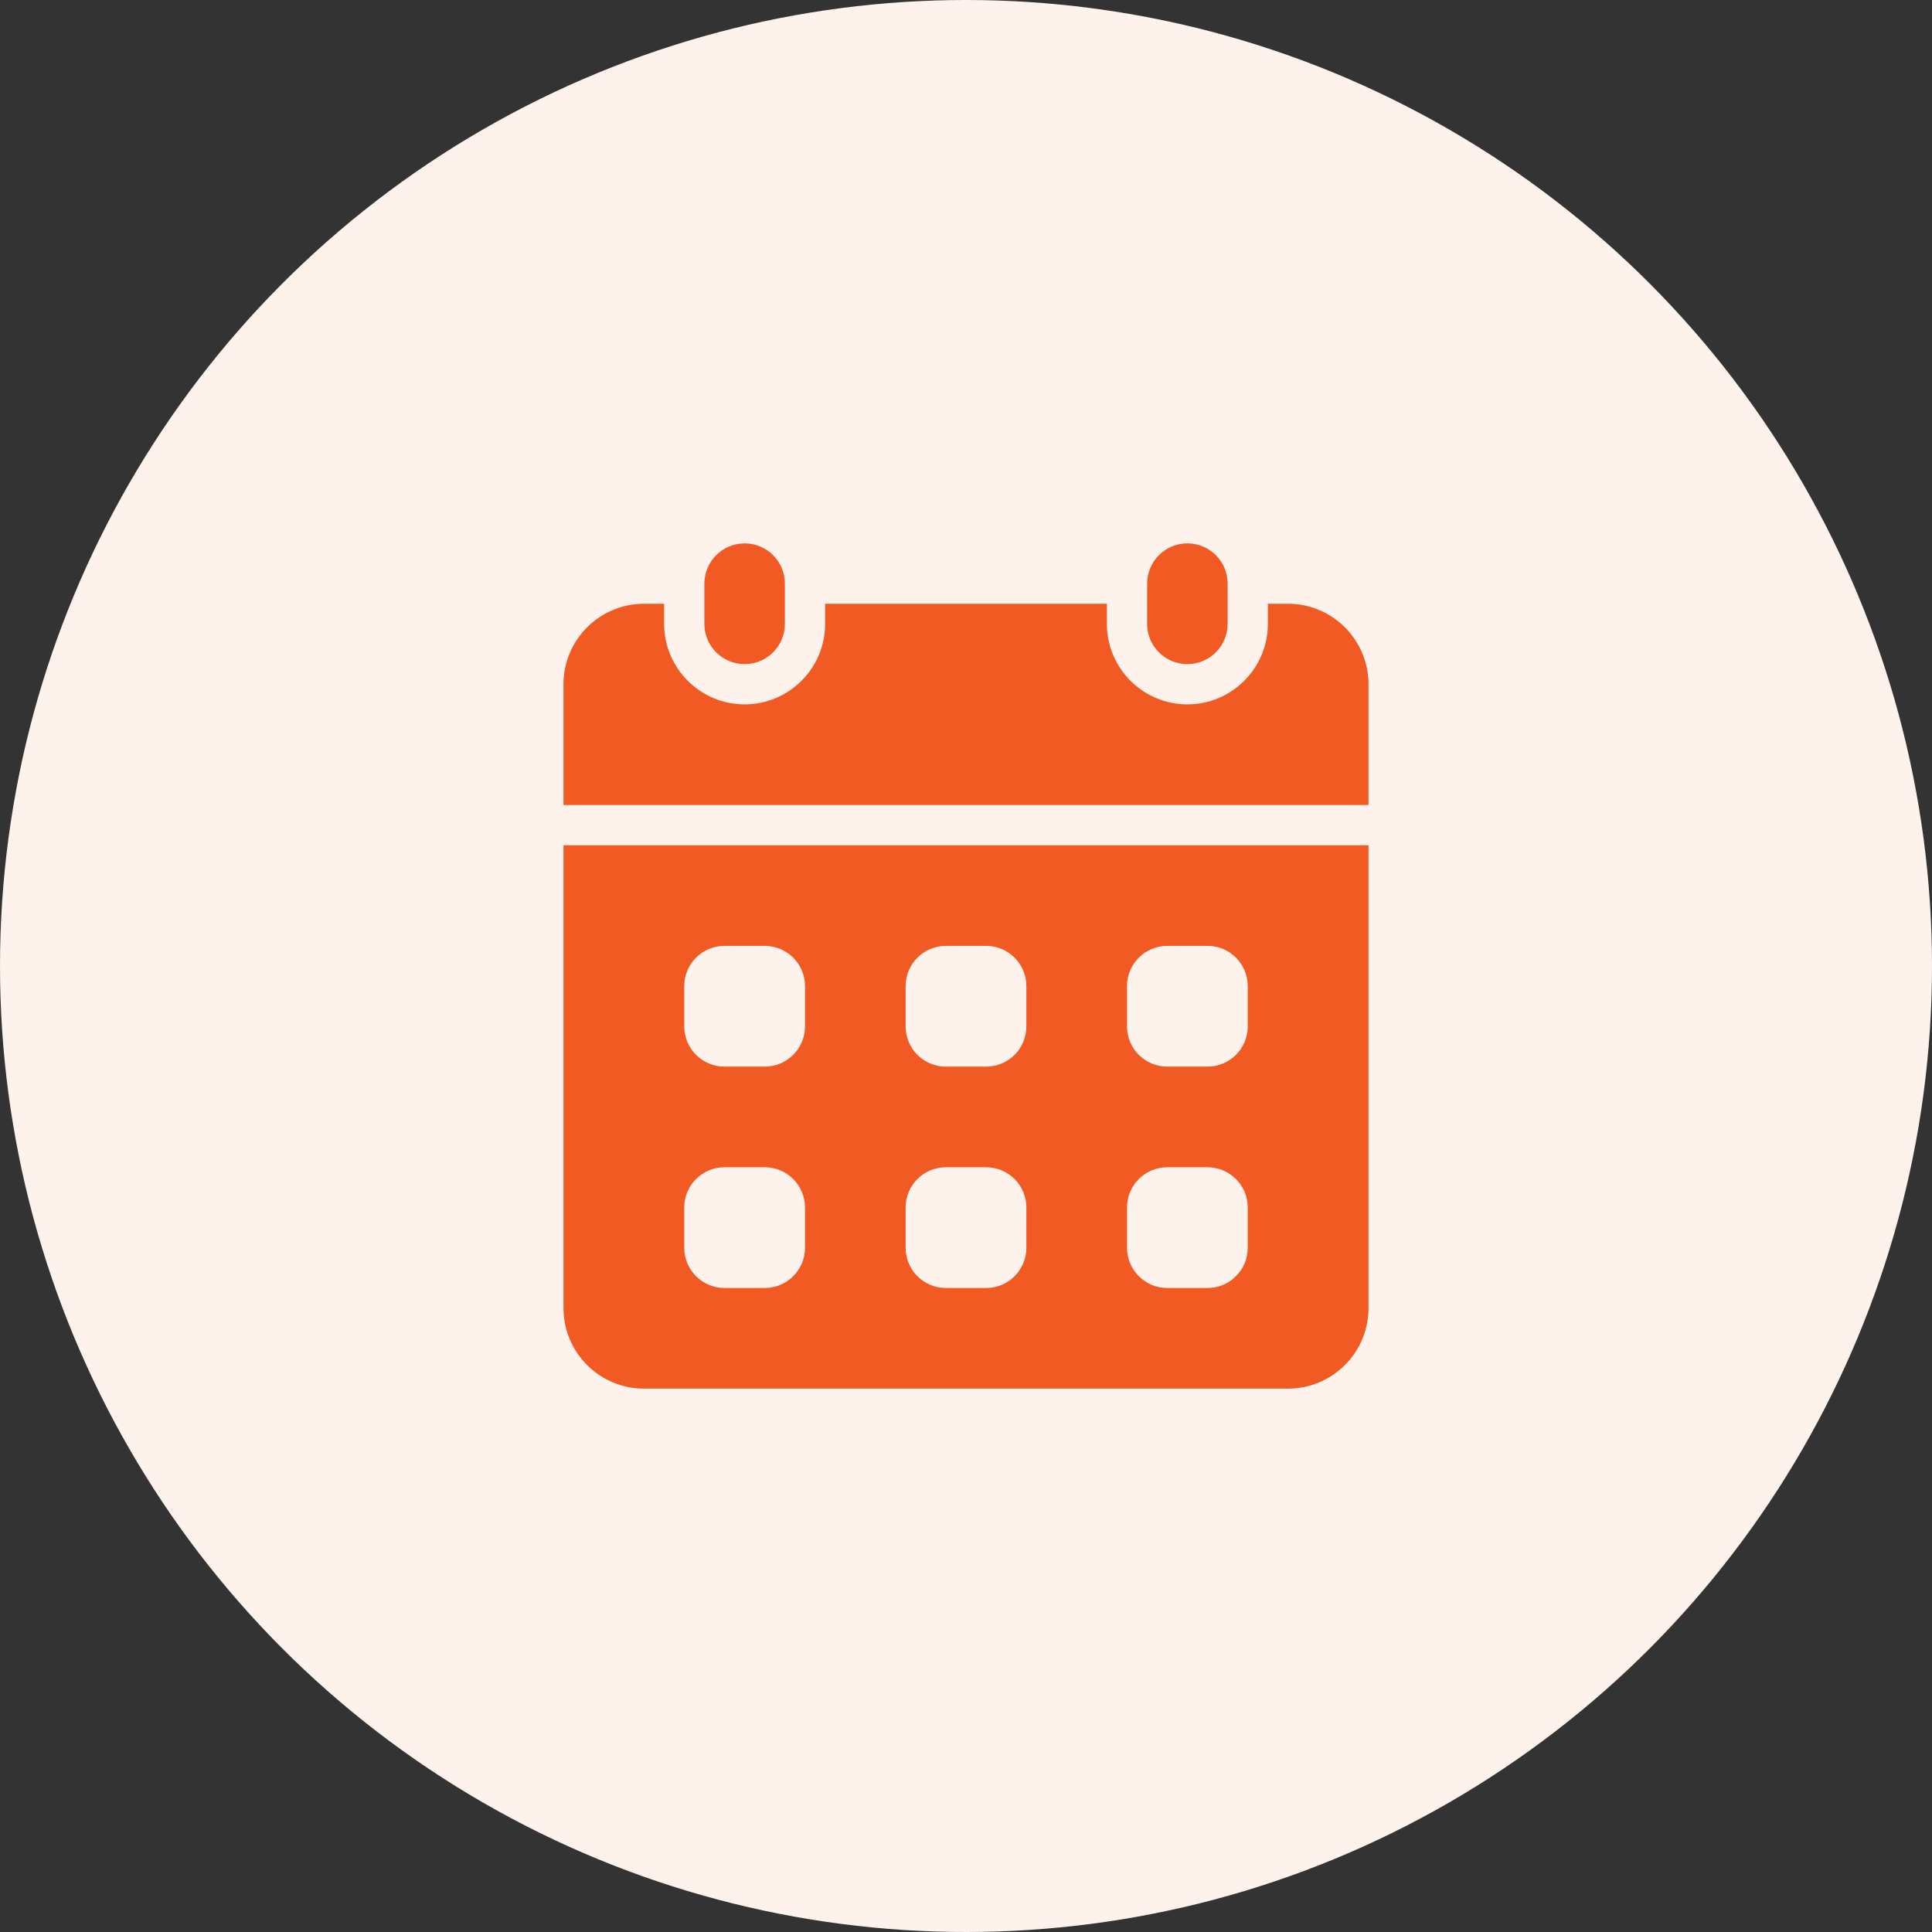
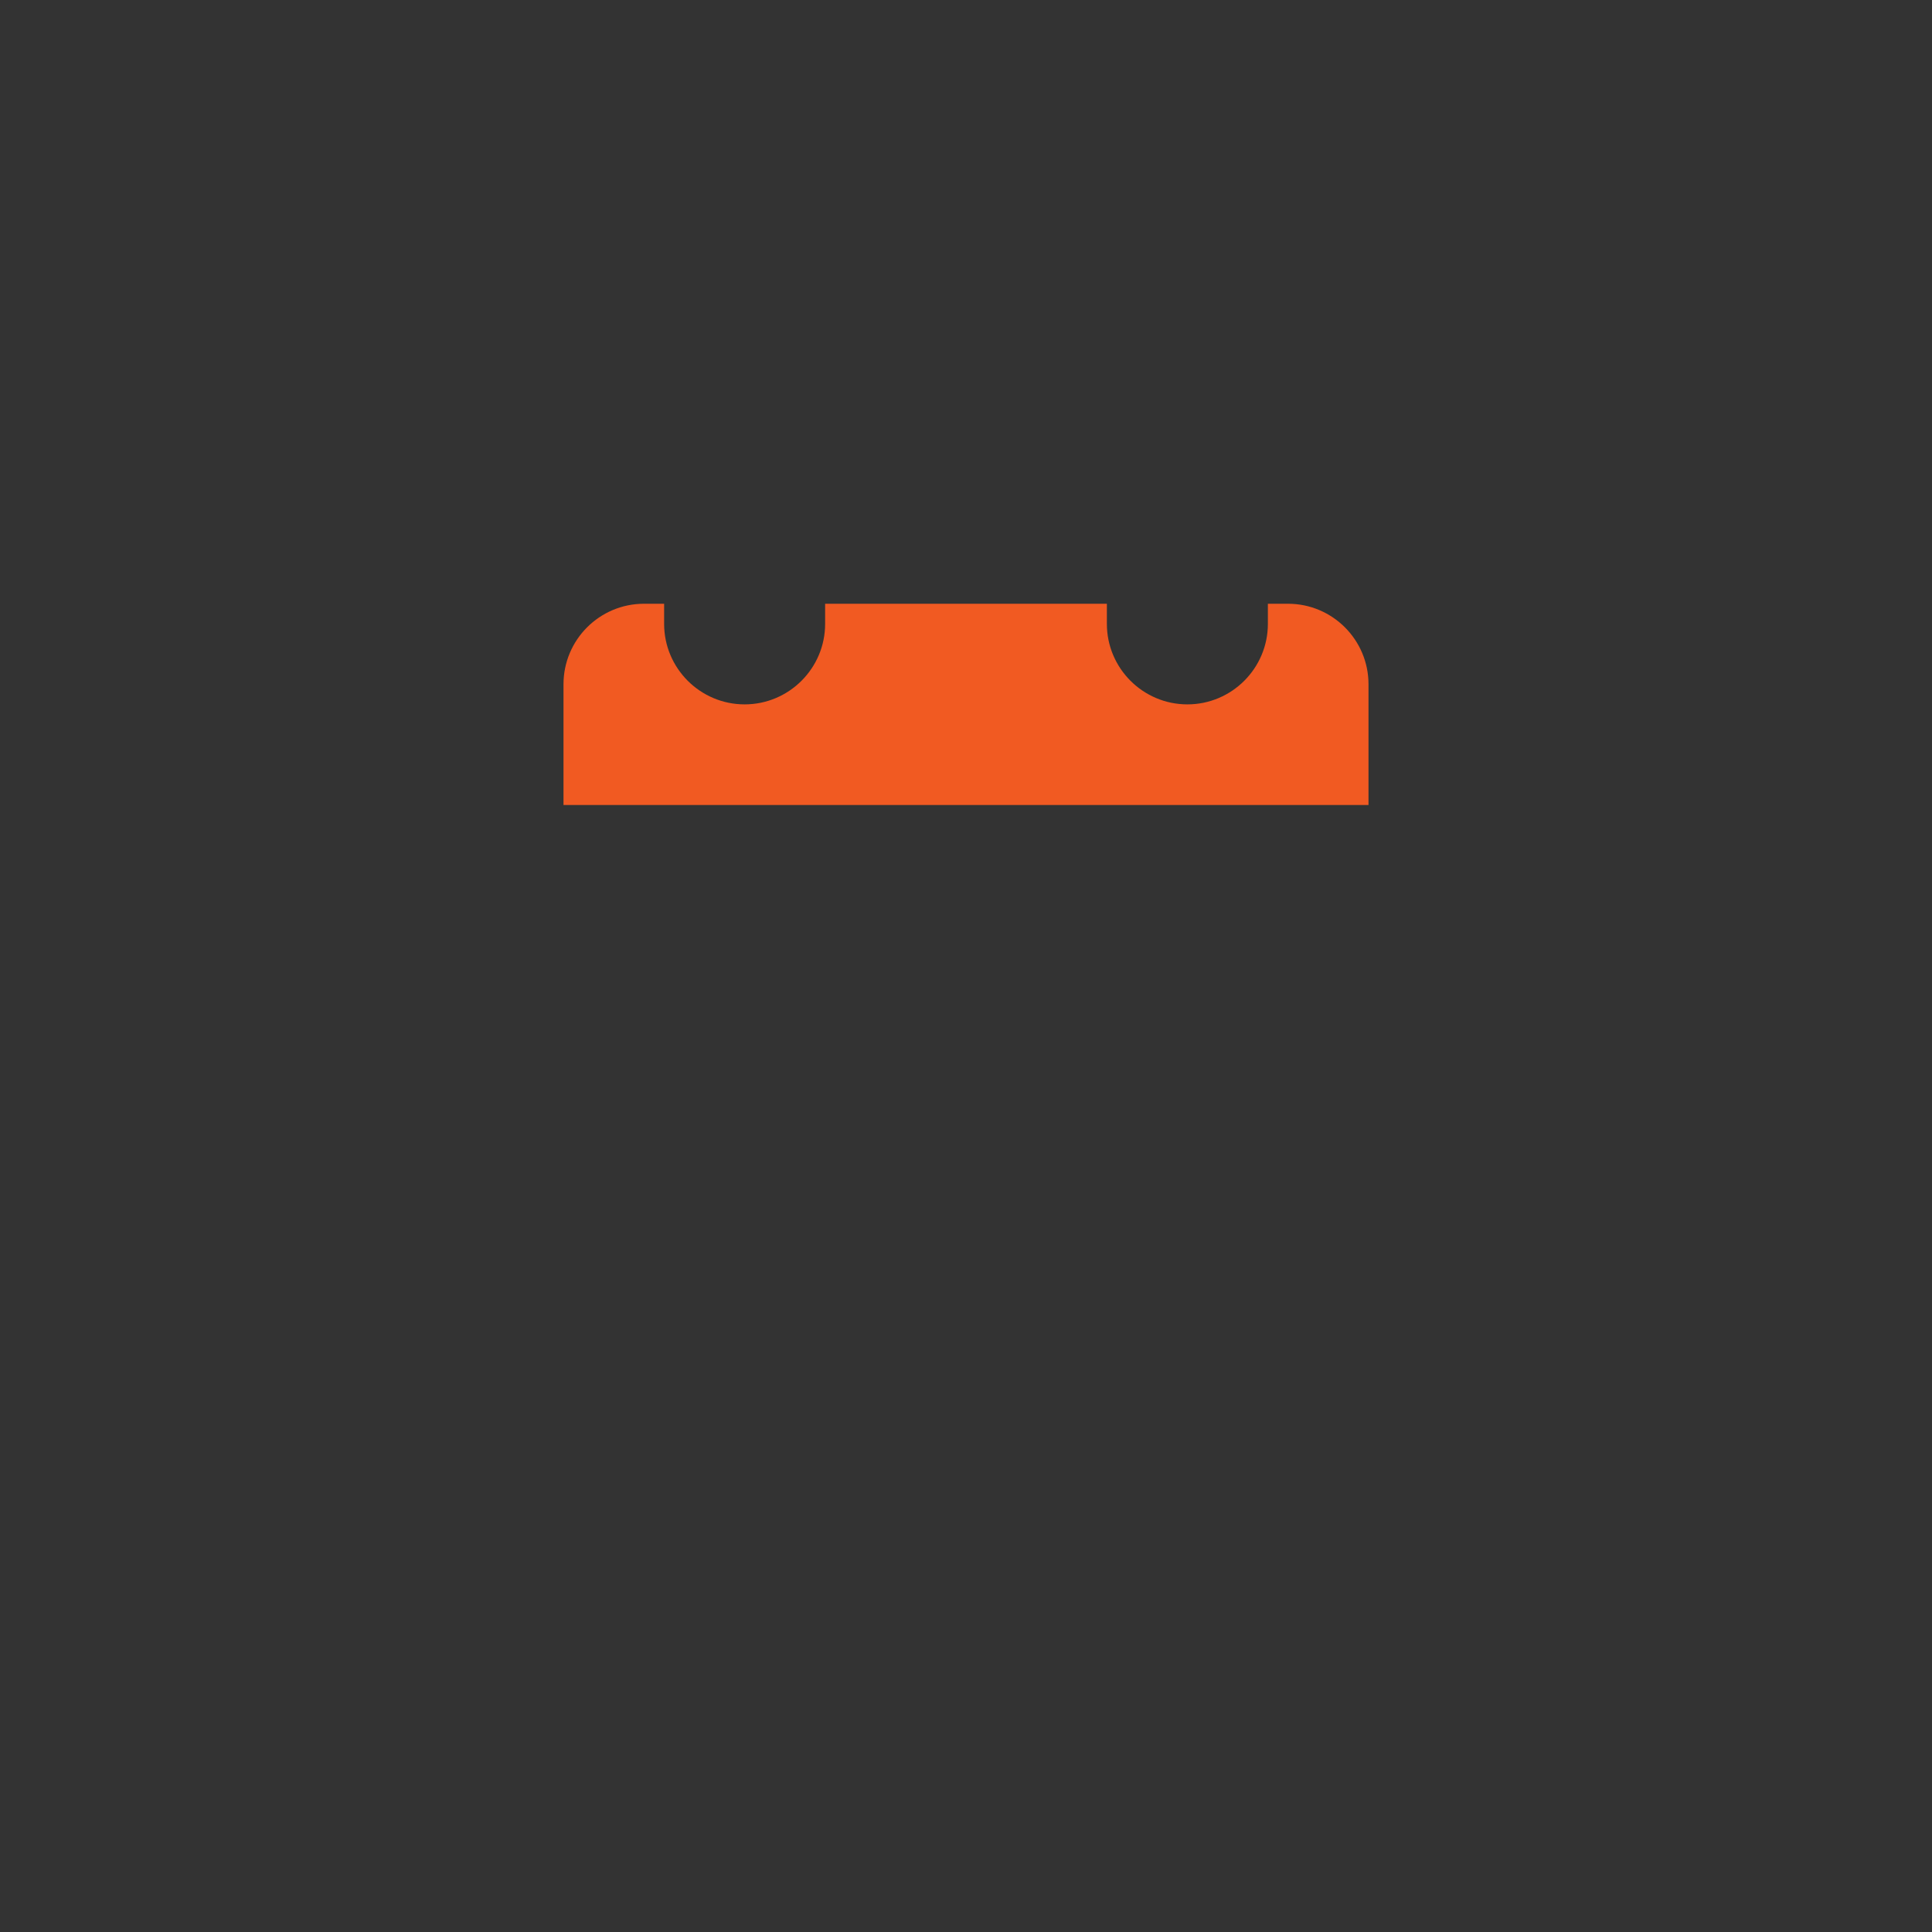
<svg xmlns="http://www.w3.org/2000/svg" width="36" height="36" viewBox="0 0 36 36" fill="none">
  <rect x="0" y="0" width="36" height="36" fill="#333333" stroke="none" />
-   <circle cx="18" cy="18" r="18" fill="#FEF2ED" />
-   <path d="M14.625 10.875C14.625 10.461 14.289 10.125 13.875 10.125C13.461 10.125 13.125 10.461 13.125 10.875V11.625C13.125 12.039 13.461 12.375 13.875 12.375C14.289 12.375 14.625 12.039 14.625 11.625V10.875Z" fill="#F15A22" />
-   <path d="M22.875 10.875C22.875 10.461 22.539 10.125 22.125 10.125C21.711 10.125 21.375 10.461 21.375 10.875V11.625C21.375 12.039 21.711 12.375 22.125 12.375C22.539 12.375 22.875 12.039 22.875 11.625V10.875Z" fill="#F15A22" />
-   <path d="M10.5 15.75V24.375C10.5 25.203 11.172 25.875 12 25.875H24C24.828 25.875 25.5 25.203 25.5 24.375V15.75H10.5ZM15 23.25C15 23.664 14.664 24 14.25 24H13.5C13.086 24 12.75 23.664 12.75 23.25V22.5C12.75 22.086 13.086 21.75 13.5 21.75H14.25C14.664 21.75 15 22.086 15 22.5V23.25ZM15 19.125C15 19.539 14.664 19.875 14.25 19.875H13.5C13.086 19.875 12.75 19.539 12.75 19.125V18.375C12.75 17.961 13.086 17.625 13.5 17.625H14.25C14.664 17.625 15 17.961 15 18.375V19.125ZM19.125 23.25C19.125 23.664 18.789 24 18.375 24H17.625C17.211 24 16.875 23.664 16.875 23.25V22.5C16.875 22.086 17.211 21.75 17.625 21.75H18.375C18.789 21.75 19.125 22.086 19.125 22.5V23.25ZM19.125 19.125C19.125 19.539 18.789 19.875 18.375 19.875H17.625C17.211 19.875 16.875 19.539 16.875 19.125V18.375C16.875 17.961 17.211 17.625 17.625 17.625H18.375C18.789 17.625 19.125 17.961 19.125 18.375V19.125ZM23.25 23.25C23.25 23.664 22.914 24 22.5 24H21.75C21.336 24 21 23.664 21 23.25V22.5C21 22.086 21.336 21.75 21.75 21.75H22.5C22.914 21.75 23.25 22.086 23.25 22.5V23.25ZM23.25 19.125C23.25 19.539 22.914 19.875 22.5 19.875H21.75C21.336 19.875 21 19.539 21 19.125V18.375C21 17.961 21.336 17.625 21.75 17.625H22.5C22.914 17.625 23.25 17.961 23.25 18.375V19.125Z" fill="#F15A22" />
  <path d="M25.5 15V12.75C25.5 11.922 24.828 11.25 24 11.25H23.625V11.625C23.625 12.452 22.952 13.125 22.125 13.125C21.298 13.125 20.625 12.452 20.625 11.625V11.25H15.375V11.625C15.375 12.452 14.702 13.125 13.875 13.125C13.048 13.125 12.375 12.452 12.375 11.625V11.25H12C11.172 11.25 10.5 11.922 10.5 12.75V15H25.5Z" fill="#F15A22" />
</svg>